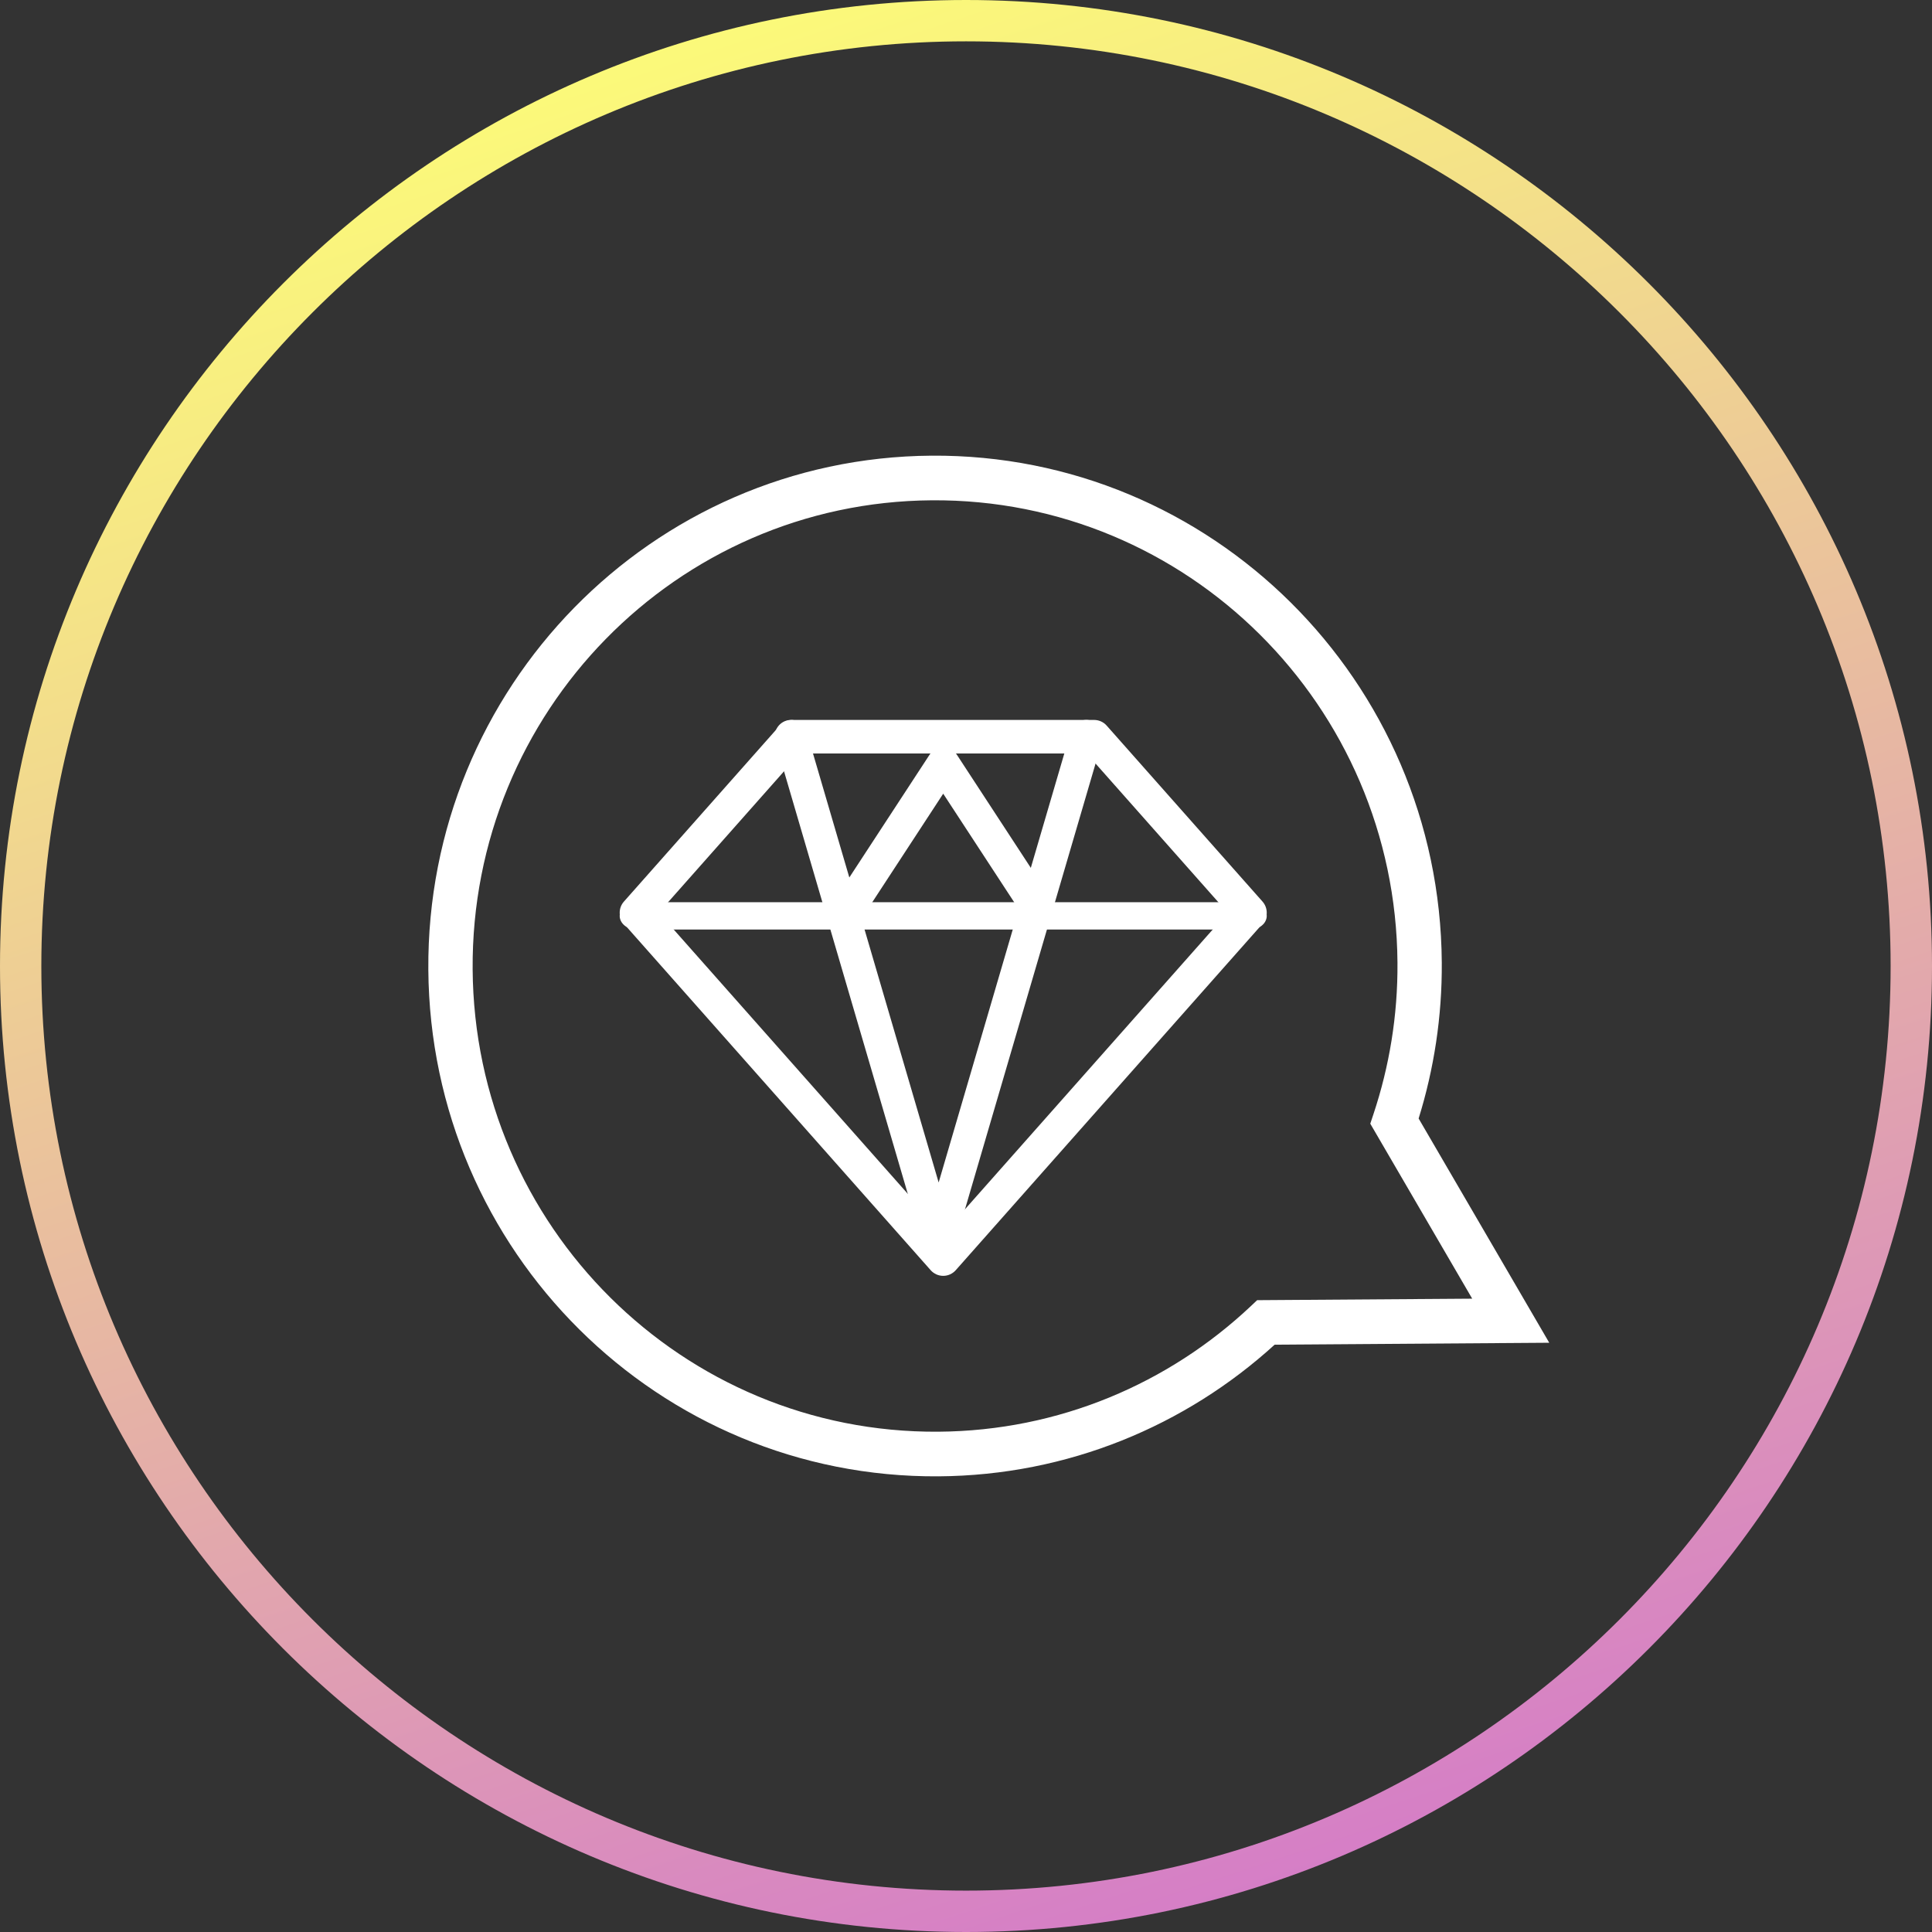
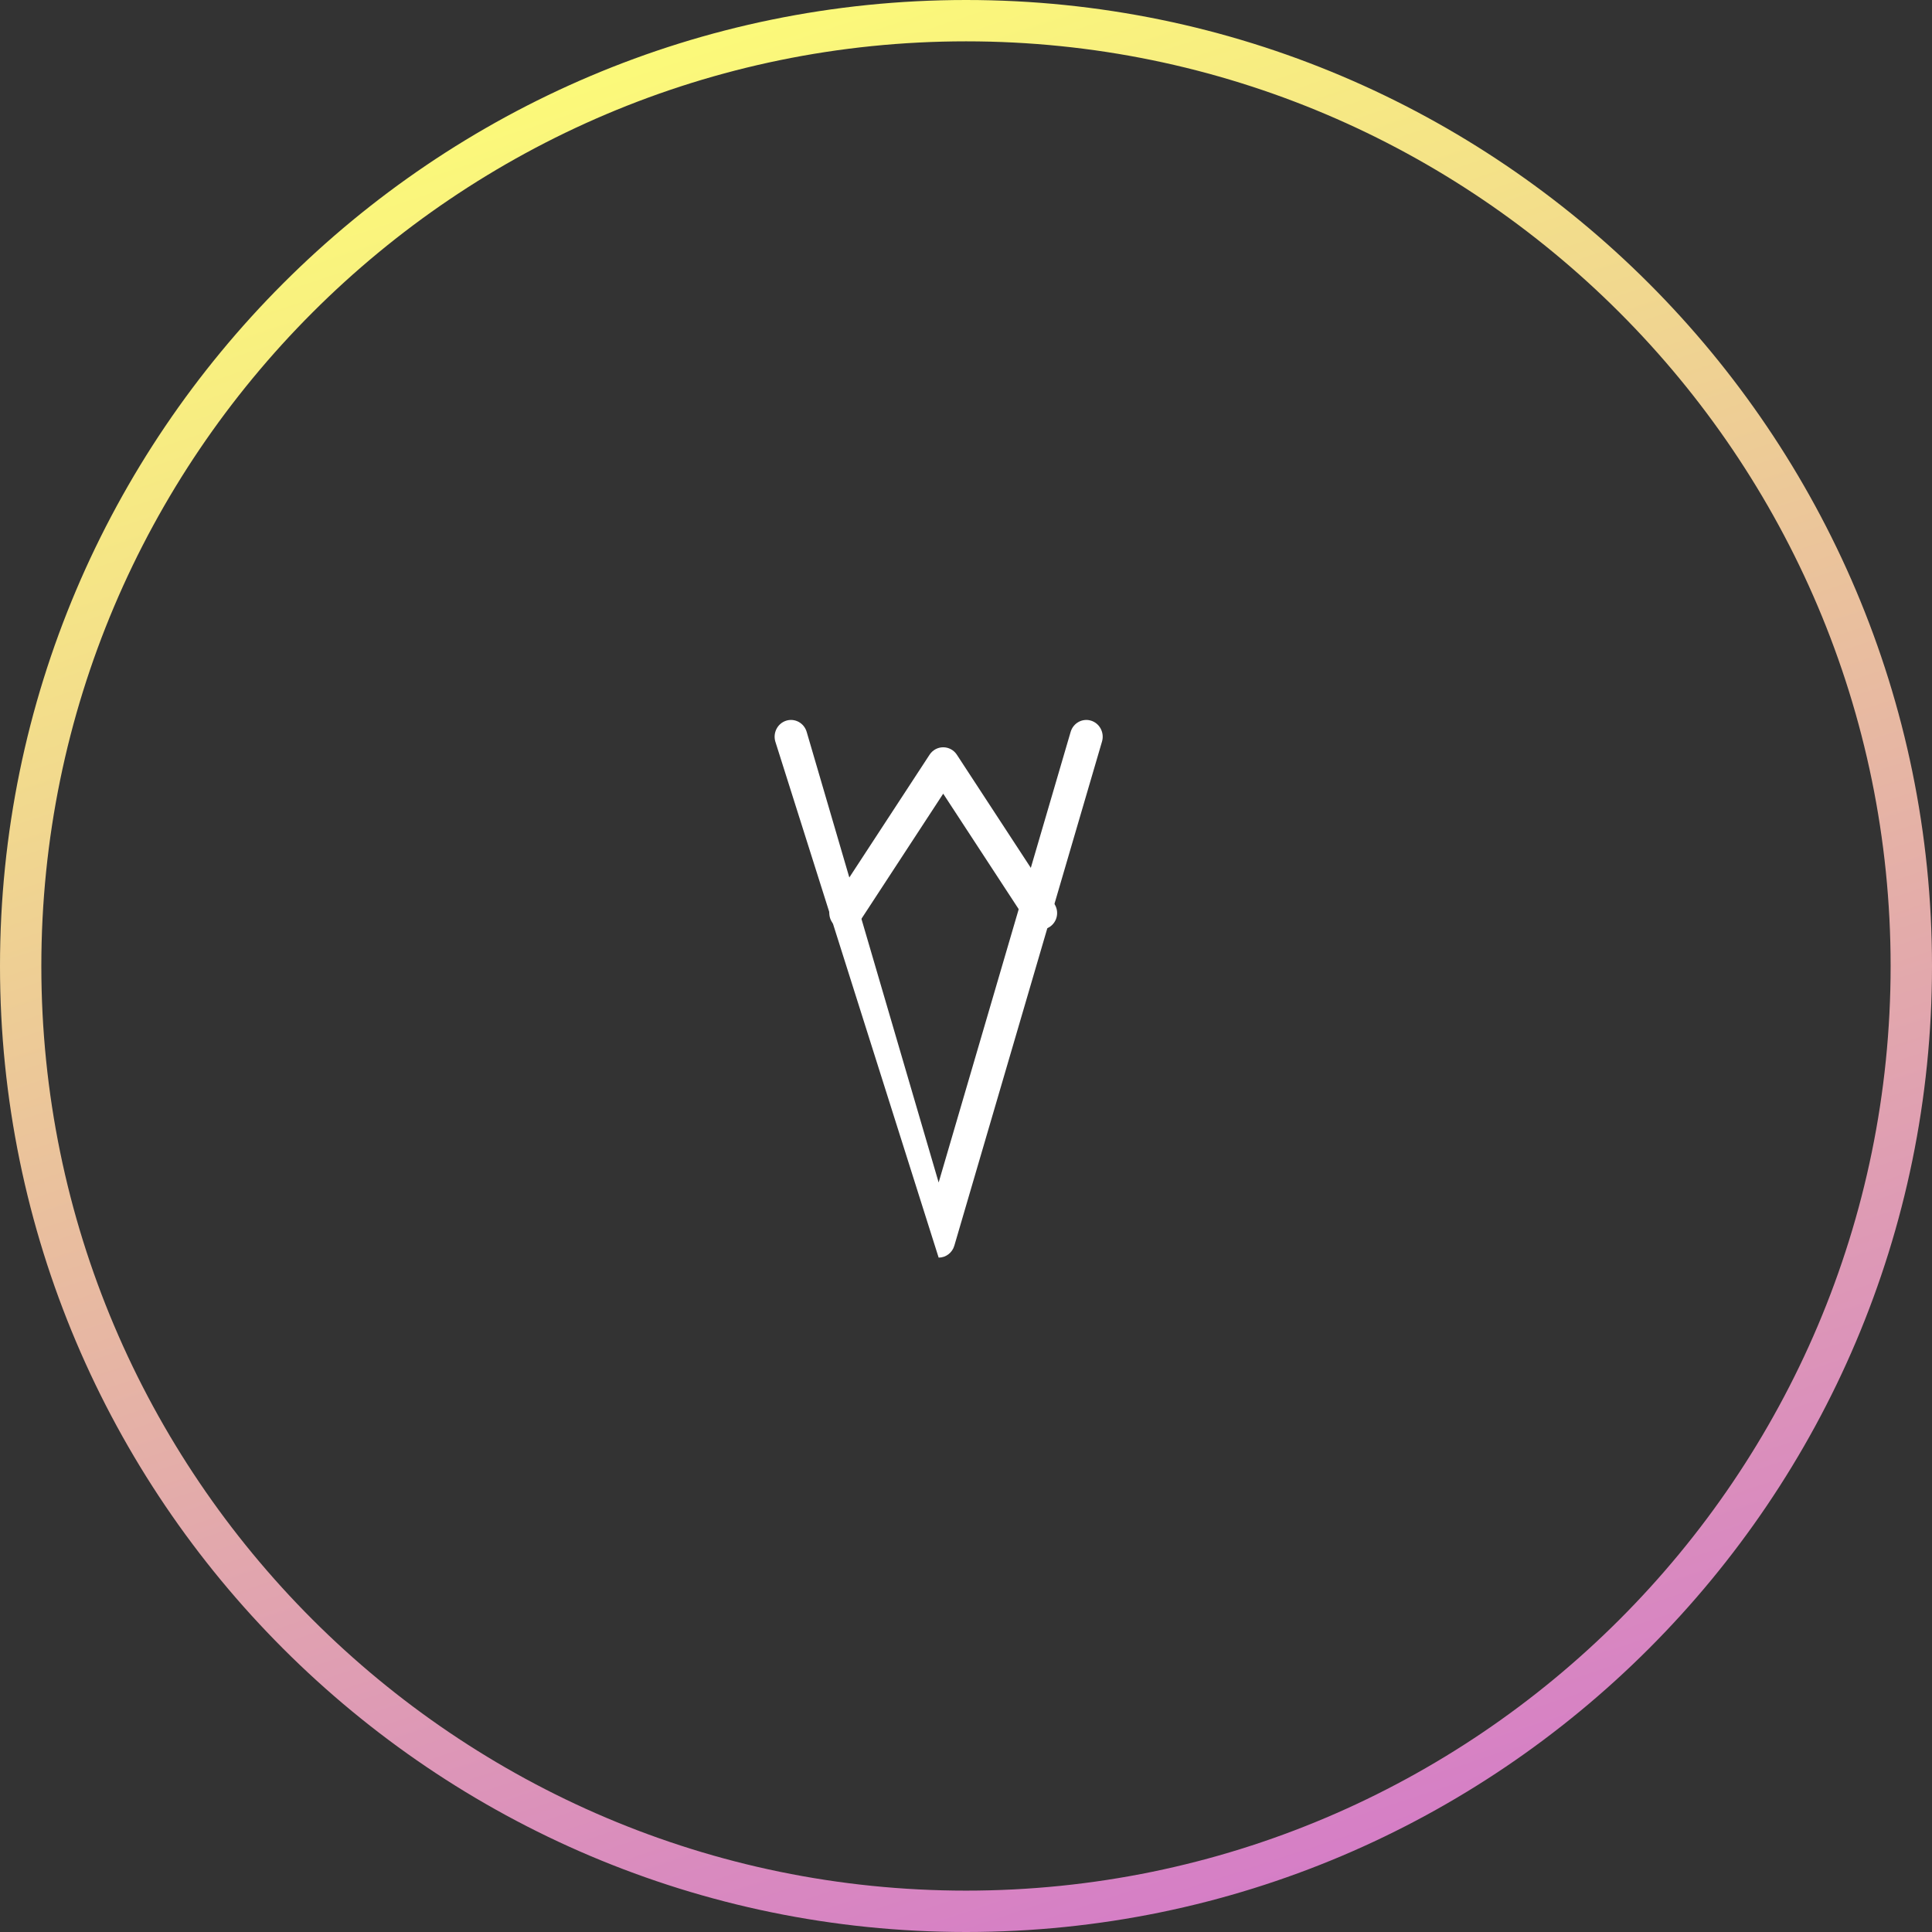
<svg xmlns="http://www.w3.org/2000/svg" width="212" height="212" viewBox="0 0 212 212" fill="none">
  <rect x="0" y="0" width="212" height="212" fill="#333333" stroke="none" />
  <path d="M106.009 212C47.555 212 0 164.454 0 106.009C0 47.555 47.555 0 106.009 0C164.454 0 212 47.555 212 106.009C212 164.449 164.449 212 106.009 212ZM106.009 4.536C50.058 4.536 4.536 50.054 4.536 106.009C4.536 161.951 50.054 207.46 106.009 207.46C161.951 207.46 207.46 161.946 207.46 106.009C207.46 50.058 161.946 4.536 106.009 4.536V4.536Z" fill="url(#paint0_linear_1472_90)" />
-   <path fill-rule="evenodd" clip-rule="evenodd" d="M102.213 50.001C132.922 49.784 157.991 74.678 158.208 105.606C158.249 111.576 157.347 117.329 155.667 122.734L160.09 130.327L170 147.341L139.87 147.552C130.107 156.439 117.191 161.899 102.995 161.999C72.286 162.216 47.218 137.321 47.001 106.393L47.001 106.393C46.787 75.467 71.504 50.219 102.213 50.001ZM153.346 105.64C153.149 77.417 130.271 54.699 102.247 54.898C74.223 55.096 51.667 78.136 51.863 106.359C52.06 134.583 74.937 157.301 102.961 157.103C116.231 157.009 128.268 151.789 137.255 143.323L137.948 142.669L161.546 142.504L150.362 123.303L150.713 122.247C152.449 117.03 153.387 111.449 153.346 105.64Z" fill="white" />
-   <path fill-rule="evenodd" clip-rule="evenodd" d="M85.566 79.619C85.914 79.225 86.414 79 86.939 79H120.061C120.586 79 121.086 79.225 121.434 79.619L138.537 98.93C139.154 99.626 139.154 100.674 138.537 101.37L104.873 139.381C104.524 139.775 104.024 140 103.499 140C102.973 140 102.473 139.775 102.125 139.381L68.463 101.37C67.846 100.674 67.846 99.626 68.463 98.93L85.566 79.619ZM87.765 82.678L72.291 100.15L103.499 135.389L134.709 100.15L119.235 82.678H87.765Z" fill="white" />
-   <path fill-rule="evenodd" clip-rule="evenodd" d="M86.281 79.078C87.231 78.786 88.233 79.338 88.518 80.312L102.999 129.755L117.482 80.312C117.767 79.338 118.769 78.786 119.719 79.078C120.67 79.37 121.209 80.396 120.924 81.37L104.72 136.688C104.492 137.467 103.792 138 102.999 138C102.205 138 101.506 137.467 101.278 136.688L85.076 81.37C84.791 80.396 85.331 79.37 86.281 79.078Z" fill="white" />
-   <path fill-rule="evenodd" clip-rule="evenodd" d="M68 100.5C68 99.672 68.822 99 69.837 99H137.163C138.178 99 139 99.672 139 100.5C139 101.328 138.178 102 137.163 102H69.837C68.822 102 68 101.328 68 100.5Z" fill="white" />
+   <path fill-rule="evenodd" clip-rule="evenodd" d="M86.281 79.078C87.231 78.786 88.233 79.338 88.518 80.312L102.999 129.755L117.482 80.312C117.767 79.338 118.769 78.786 119.719 79.078C120.67 79.37 121.209 80.396 120.924 81.37L104.72 136.688C104.492 137.467 103.792 138 102.999 138L85.076 81.37C84.791 80.396 85.331 79.37 86.281 79.078Z" fill="white" />
  <path fill-rule="evenodd" clip-rule="evenodd" d="M103.499 82C104.101 82 104.662 82.305 104.994 82.812L115.703 99.194C116.248 100.028 116.021 101.15 115.196 101.7C114.37 102.251 113.259 102.021 112.714 101.188L103.499 87.092L94.286 101.187C93.741 102.021 92.63 102.251 91.804 101.7C90.979 101.15 90.752 100.028 91.297 99.194L102.005 82.812C102.336 82.305 102.898 82 103.499 82Z" fill="white" />
  <defs>
    <linearGradient id="paint0_linear_1472_90" x1="59.5" y1="-1.62507e-07" x2="129.5" y2="212" gradientUnits="userSpaceOnUse">
      <stop stop-color="#FDFF76" />
      <stop offset="1" stop-color="#D57DC7" />
    </linearGradient>
  </defs>
</svg>